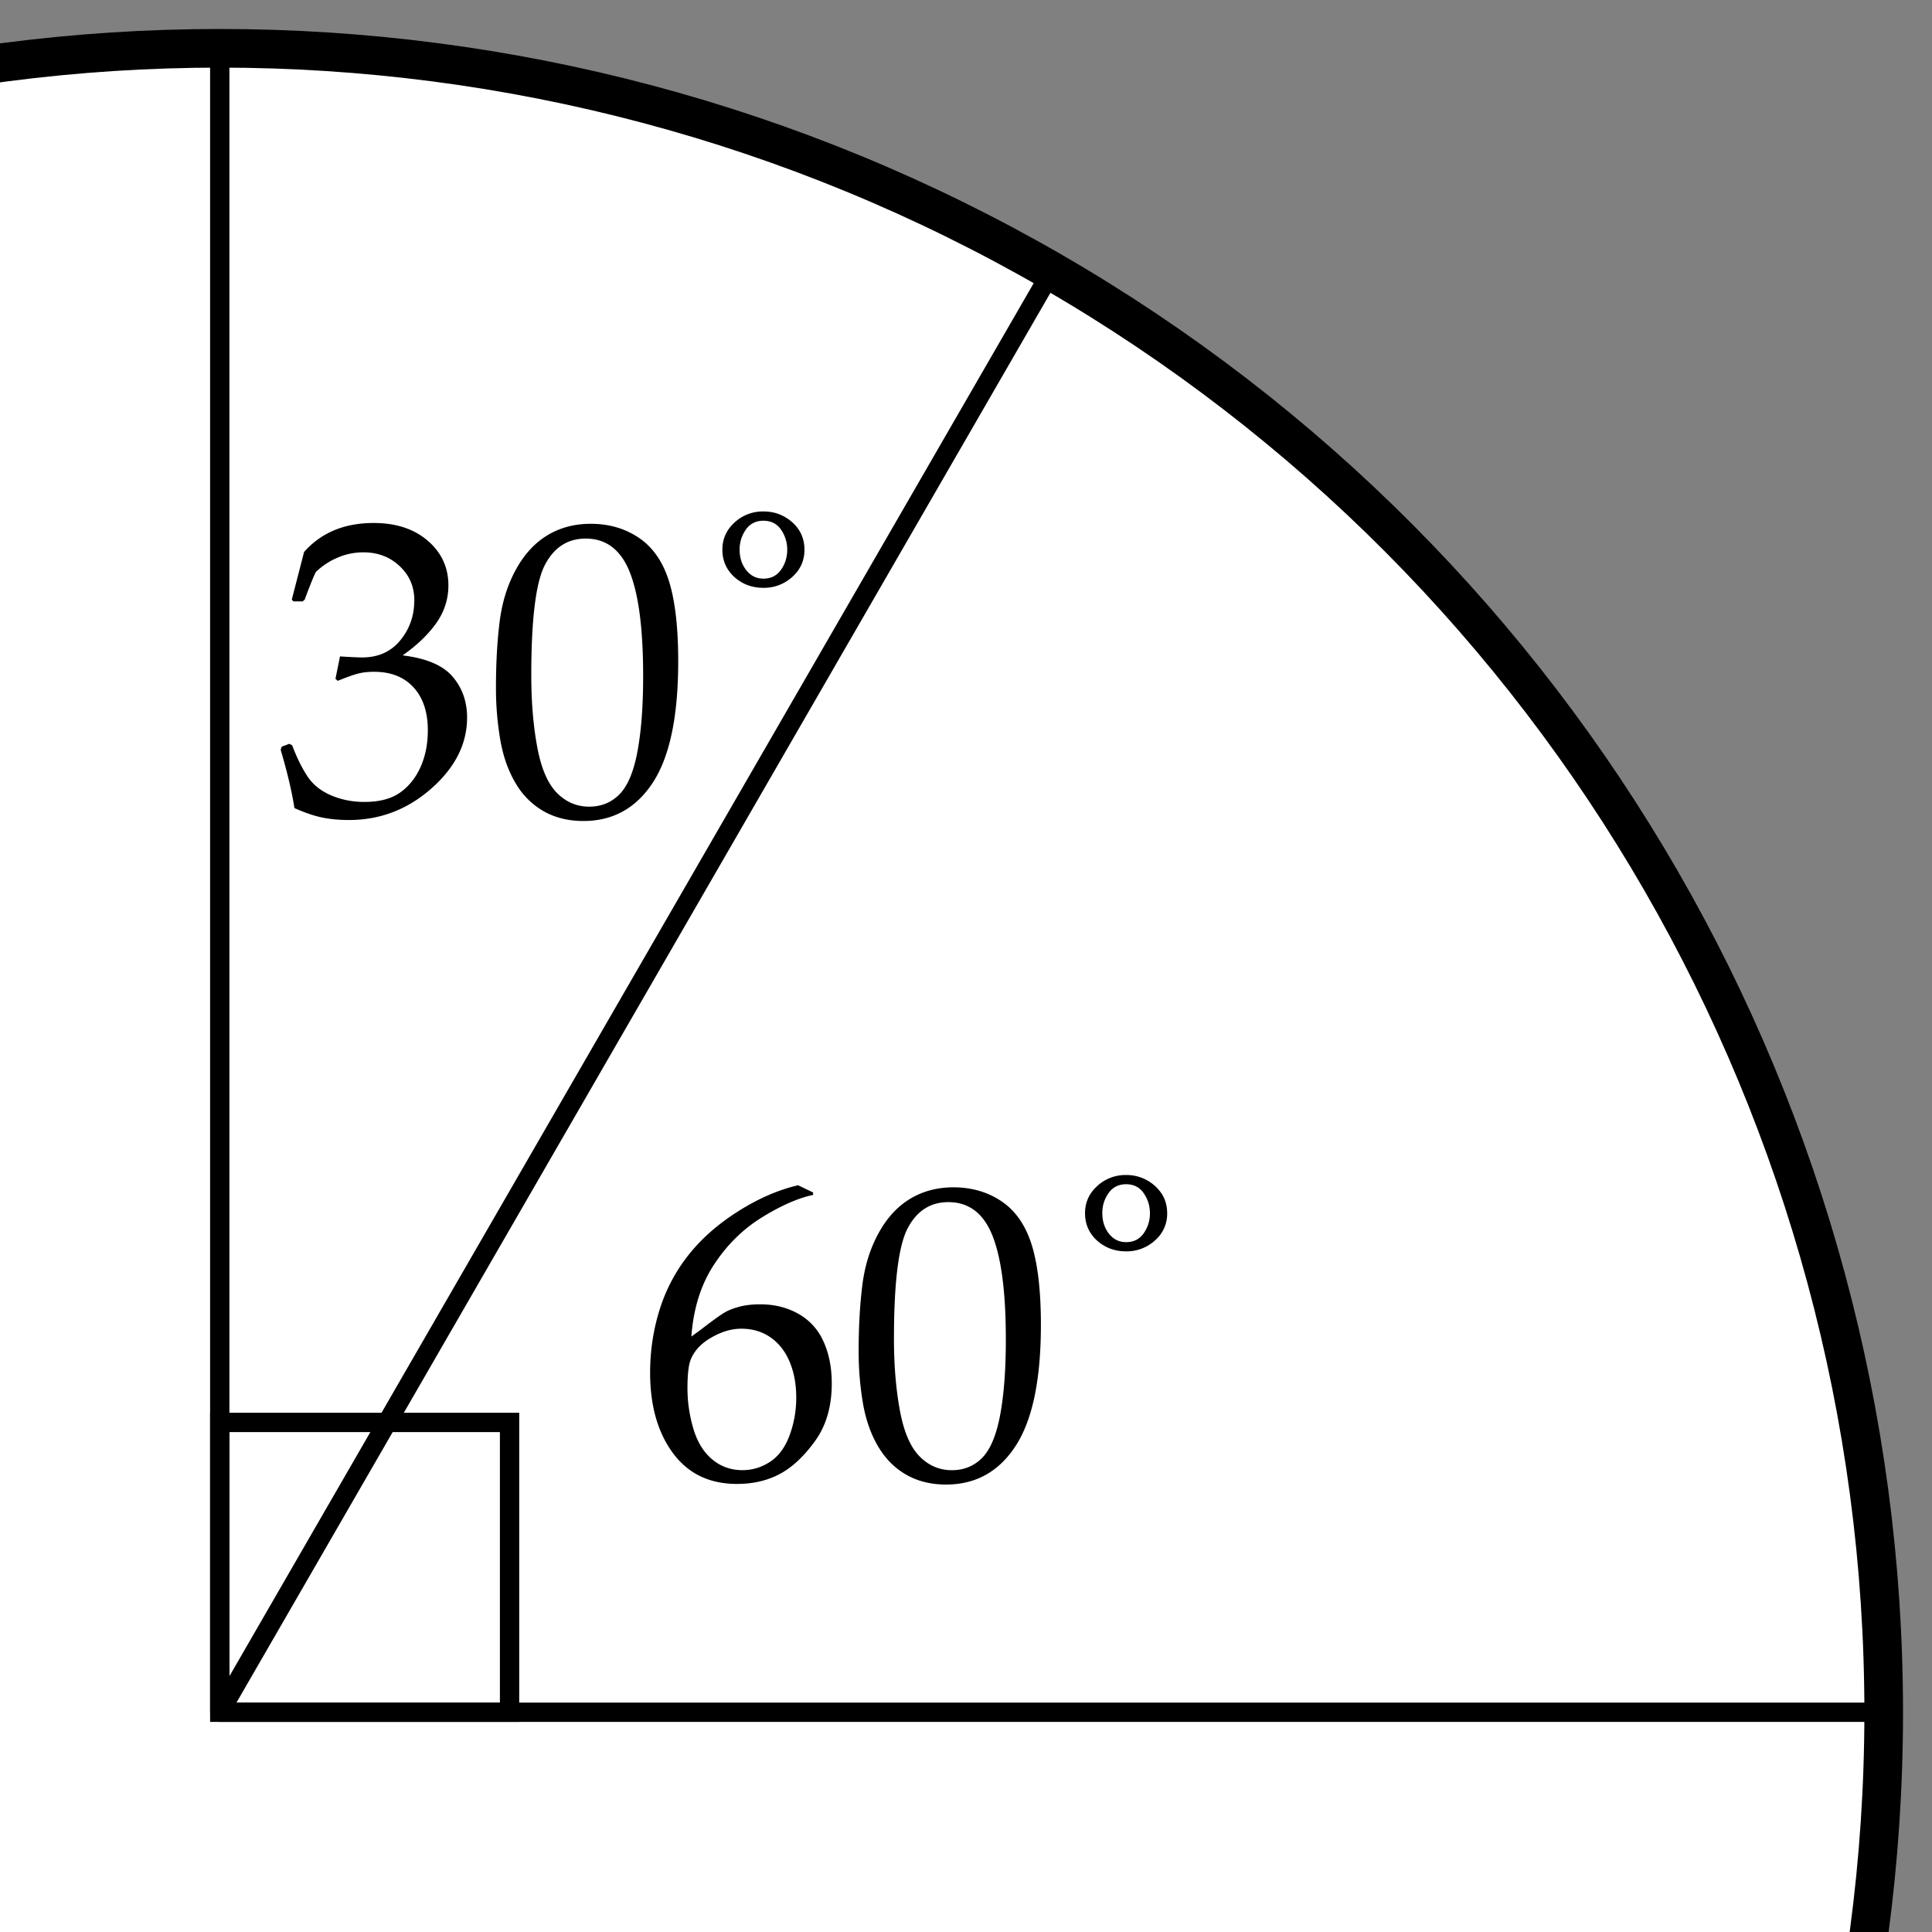
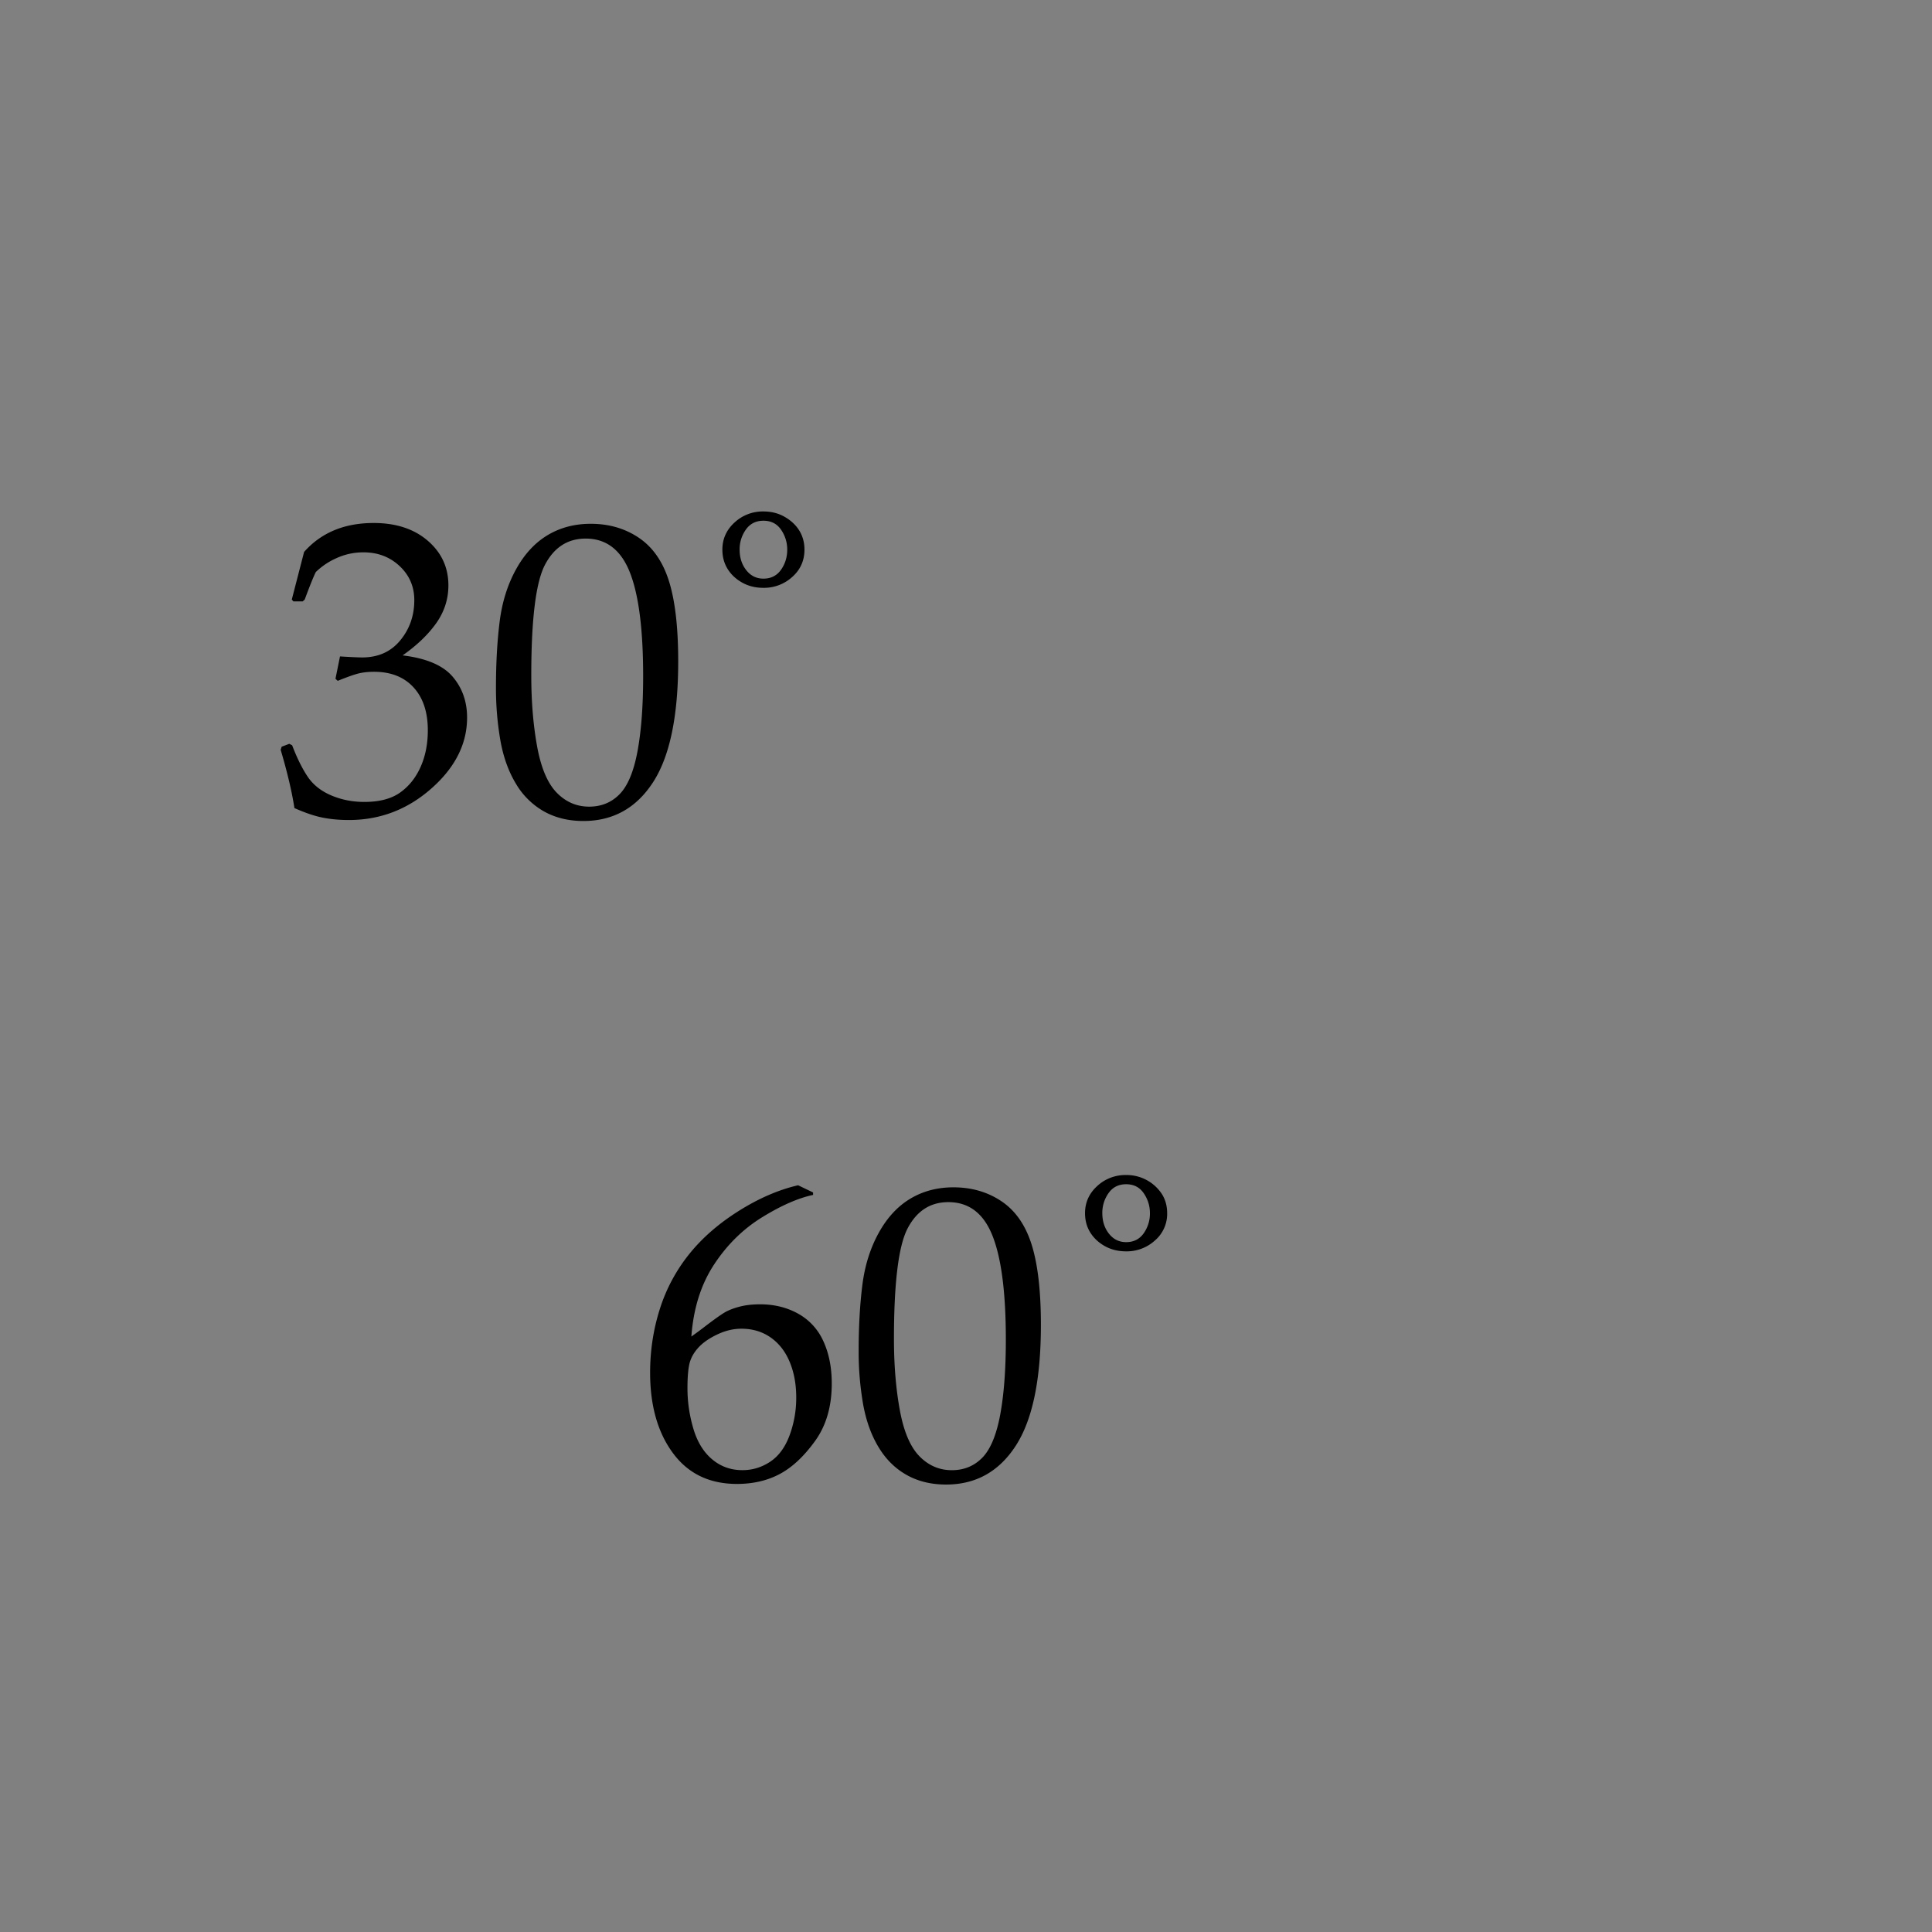
<svg xmlns="http://www.w3.org/2000/svg" width="100" height="100" viewBox="0 0 100 100">
  <rect x="0" y="0" width="100" height="100" fill="#808080" stroke="none" />
-   <circle fill="#FFF" stroke="#000" stroke-width="2" stroke-miterlimit="10" cx="11.375" cy="88.625" r="86.125" />
-   <path fill="none" stroke="#000" stroke-linecap="round" stroke-miterlimit="10" d="M11.375 88.625H97.5m-86.125 0l43.063-74.586M11.375 88.625V2.5" />
  <path d="M42.085 61.721v.128c-.772.163-1.652.549-2.64 1.158s-1.818 1.427-2.491 2.454c-.673 1.026-1.063 2.267-1.169 3.718.241-.17.517-.375.829-.616.403-.304.699-.513.887-.626s.439-.213.754-.298.678-.128 1.089-.128c.729 0 1.385.161 1.965.483a3.044 3.044 0 0 1 1.307 1.424c.29.627.436 1.358.436 2.194 0 1.183-.287 2.172-.861 2.969s-1.183 1.367-1.827 1.711-1.385.516-2.22.516c-1.424 0-2.529-.533-3.315-1.6-.786-1.065-1.179-2.452-1.179-4.159 0-1.133.165-2.222.494-3.267a8.736 8.736 0 0 1 1.503-2.837c.672-.846 1.531-1.599 2.576-2.258 1.044-.658 2.073-1.104 3.086-1.338l.776.372zm-6.502 10.135c0 .701.101 1.396.303 2.082.202.688.526 1.219.972 1.594.446.376.97.563 1.572.563.517 0 .995-.146 1.434-.436.439-.291.774-.746 1.004-1.365a5.59 5.59 0 0 0 .345-1.961c0-.687-.114-1.301-.34-1.843s-.556-.963-.988-1.265c-.432-.301-.935-.451-1.509-.451-.425 0-.85.103-1.275.309-.425.205-.752.438-.982.701-.23.262-.377.54-.441.834-.063.295-.095.707-.095 1.238zm8.861-1.933c0-1.261.064-2.396.191-3.405s.409-1.908.844-2.698.981-1.381 1.636-1.774c.655-.393 1.4-.59 2.236-.59.949 0 1.783.245 2.502.733.719.489 1.235 1.239 1.551 2.252.315 1.014.473 2.391.473 4.133 0 2.833-.434 4.919-1.302 6.258-.867 1.339-2.07 2.008-3.606 2.008-.772 0-1.454-.166-2.045-.499s-1.077-.814-1.455-1.445c-.379-.63-.645-1.374-.797-2.23a15.728 15.728 0 0 1-.228-2.743zm1.827-.616c0 1.346.101 2.571.303 3.676.202 1.105.539 1.9 1.009 2.385.471.485 1.032.729 1.684.729.63 0 1.156-.217 1.578-.648.421-.432.729-1.172.925-2.221.194-1.048.292-2.344.292-3.888 0-2.423-.23-4.215-.69-5.376-.461-1.162-1.222-1.742-2.285-1.742-.928 0-1.629.449-2.104 1.349s-.712 2.811-.712 5.736zm14.141-6.513a1.81 1.81 0 0 1-.633 1.413 2.167 2.167 0 0 1-1.492.563c-.411 0-.777-.091-1.1-.271s-.574-.416-.755-.706-.271-.623-.271-.999c0-.553.209-1.02.627-1.402a2.144 2.144 0 0 1 1.498-.573 2.179 2.179 0 0 1 1.859.993c.178.287.267.614.267.982zm-.892 0c0-.375-.106-.719-.319-1.03-.212-.312-.517-.468-.913-.468-.39 0-.692.152-.908.457a1.748 1.748 0 0 0-.324 1.041c0 .418.115.772.345 1.063.23.291.526.436.888.436.39 0 .692-.152.908-.457a1.77 1.77 0 0 0 .323-1.042zM15.239 41.826c-.127-.836-.365-1.842-.712-3.018l.053-.159.393-.149.148.075c.248.651.514 1.19.797 1.615s.691.751 1.222.978c.531.227 1.105.34 1.721.34.779 0 1.397-.163 1.854-.489s.809-.769 1.057-1.328c.248-.559.372-1.19.372-1.891 0-.942-.246-1.682-.738-2.22s-1.174-.808-2.045-.808c-.297 0-.563.028-.797.085-.234.057-.595.185-1.083.383l-.117-.106.234-1.158c.574.036.956.053 1.147.053.829 0 1.485-.293 1.971-.882.485-.587.728-1.282.728-2.082 0-.701-.253-1.289-.759-1.764s-1.131-.712-1.875-.712c-.488 0-.951.1-1.386.297a3.626 3.626 0 0 0-1.078.723c-.121.241-.312.715-.574 1.424l-.106.095h-.478l-.085-.095.637-2.465c.885-.999 2.086-1.498 3.602-1.498 1.155 0 2.088.306 2.8.919.711.613 1.067 1.383 1.067 2.311 0 .708-.209 1.358-.626 1.95-.418.591-.999 1.149-1.743 1.673 1.226.148 2.088.515 2.587 1.1.5.584.749 1.291.749 2.119 0 1.36-.616 2.583-1.849 3.671-1.232 1.087-2.656 1.631-4.271 1.631-.482 0-.932-.041-1.35-.123s-.908-.247-1.467-.495zm10.432-6.247c0-1.261.064-2.396.191-3.405s.409-1.909.844-2.699c.436-.79.981-1.381 1.636-1.774s1.4-.589 2.236-.589c.949 0 1.783.244 2.502.733s1.236 1.24 1.551 2.252c.315 1.013.473 2.39.473 4.133 0 2.833-.434 4.919-1.301 6.257-.868 1.339-2.07 2.008-3.607 2.008-.772 0-1.454-.167-2.045-.499a3.943 3.943 0 0 1-1.455-1.445c-.379-.63-.645-1.374-.797-2.231a15.794 15.794 0 0 1-.228-2.741zm1.828-.616c0 1.346.101 2.571.303 3.676.202 1.105.539 1.9 1.009 2.385.471.485 1.032.728 1.684.728.63 0 1.156-.216 1.578-.648s.729-1.172.924-2.22.292-2.344.292-3.889c0-2.422-.23-4.214-.69-5.375s-1.222-1.743-2.284-1.743c-.928 0-1.629.45-2.104 1.35s-.712 2.811-.712 5.736zm14.14-6.513c0 .567-.211 1.038-.632 1.413a2.172 2.172 0 0 1-1.493.563c-.411 0-.777-.09-1.099-.271-.323-.181-.574-.416-.754-.707s-.271-.624-.271-.999c0-.552.209-1.02.627-1.402a2.143 2.143 0 0 1 1.498-.574c.411 0 .779.094 1.105.282s.577.425.754.712c.176.287.265.615.265.983zm-.892 0a1.79 1.79 0 0 0-.318-1.03c-.213-.312-.517-.467-.914-.467-.389 0-.692.152-.908.457a1.757 1.757 0 0 0-.324 1.041c0 .418.115.772.345 1.063.23.291.526.436.887.436.39 0 .692-.152.909-.457.215-.306.323-.653.323-1.043z" />
-   <path fill="none" stroke="#000" stroke-miterlimit="10" d="M11.375 73.625h15v15h-15z" />
</svg>